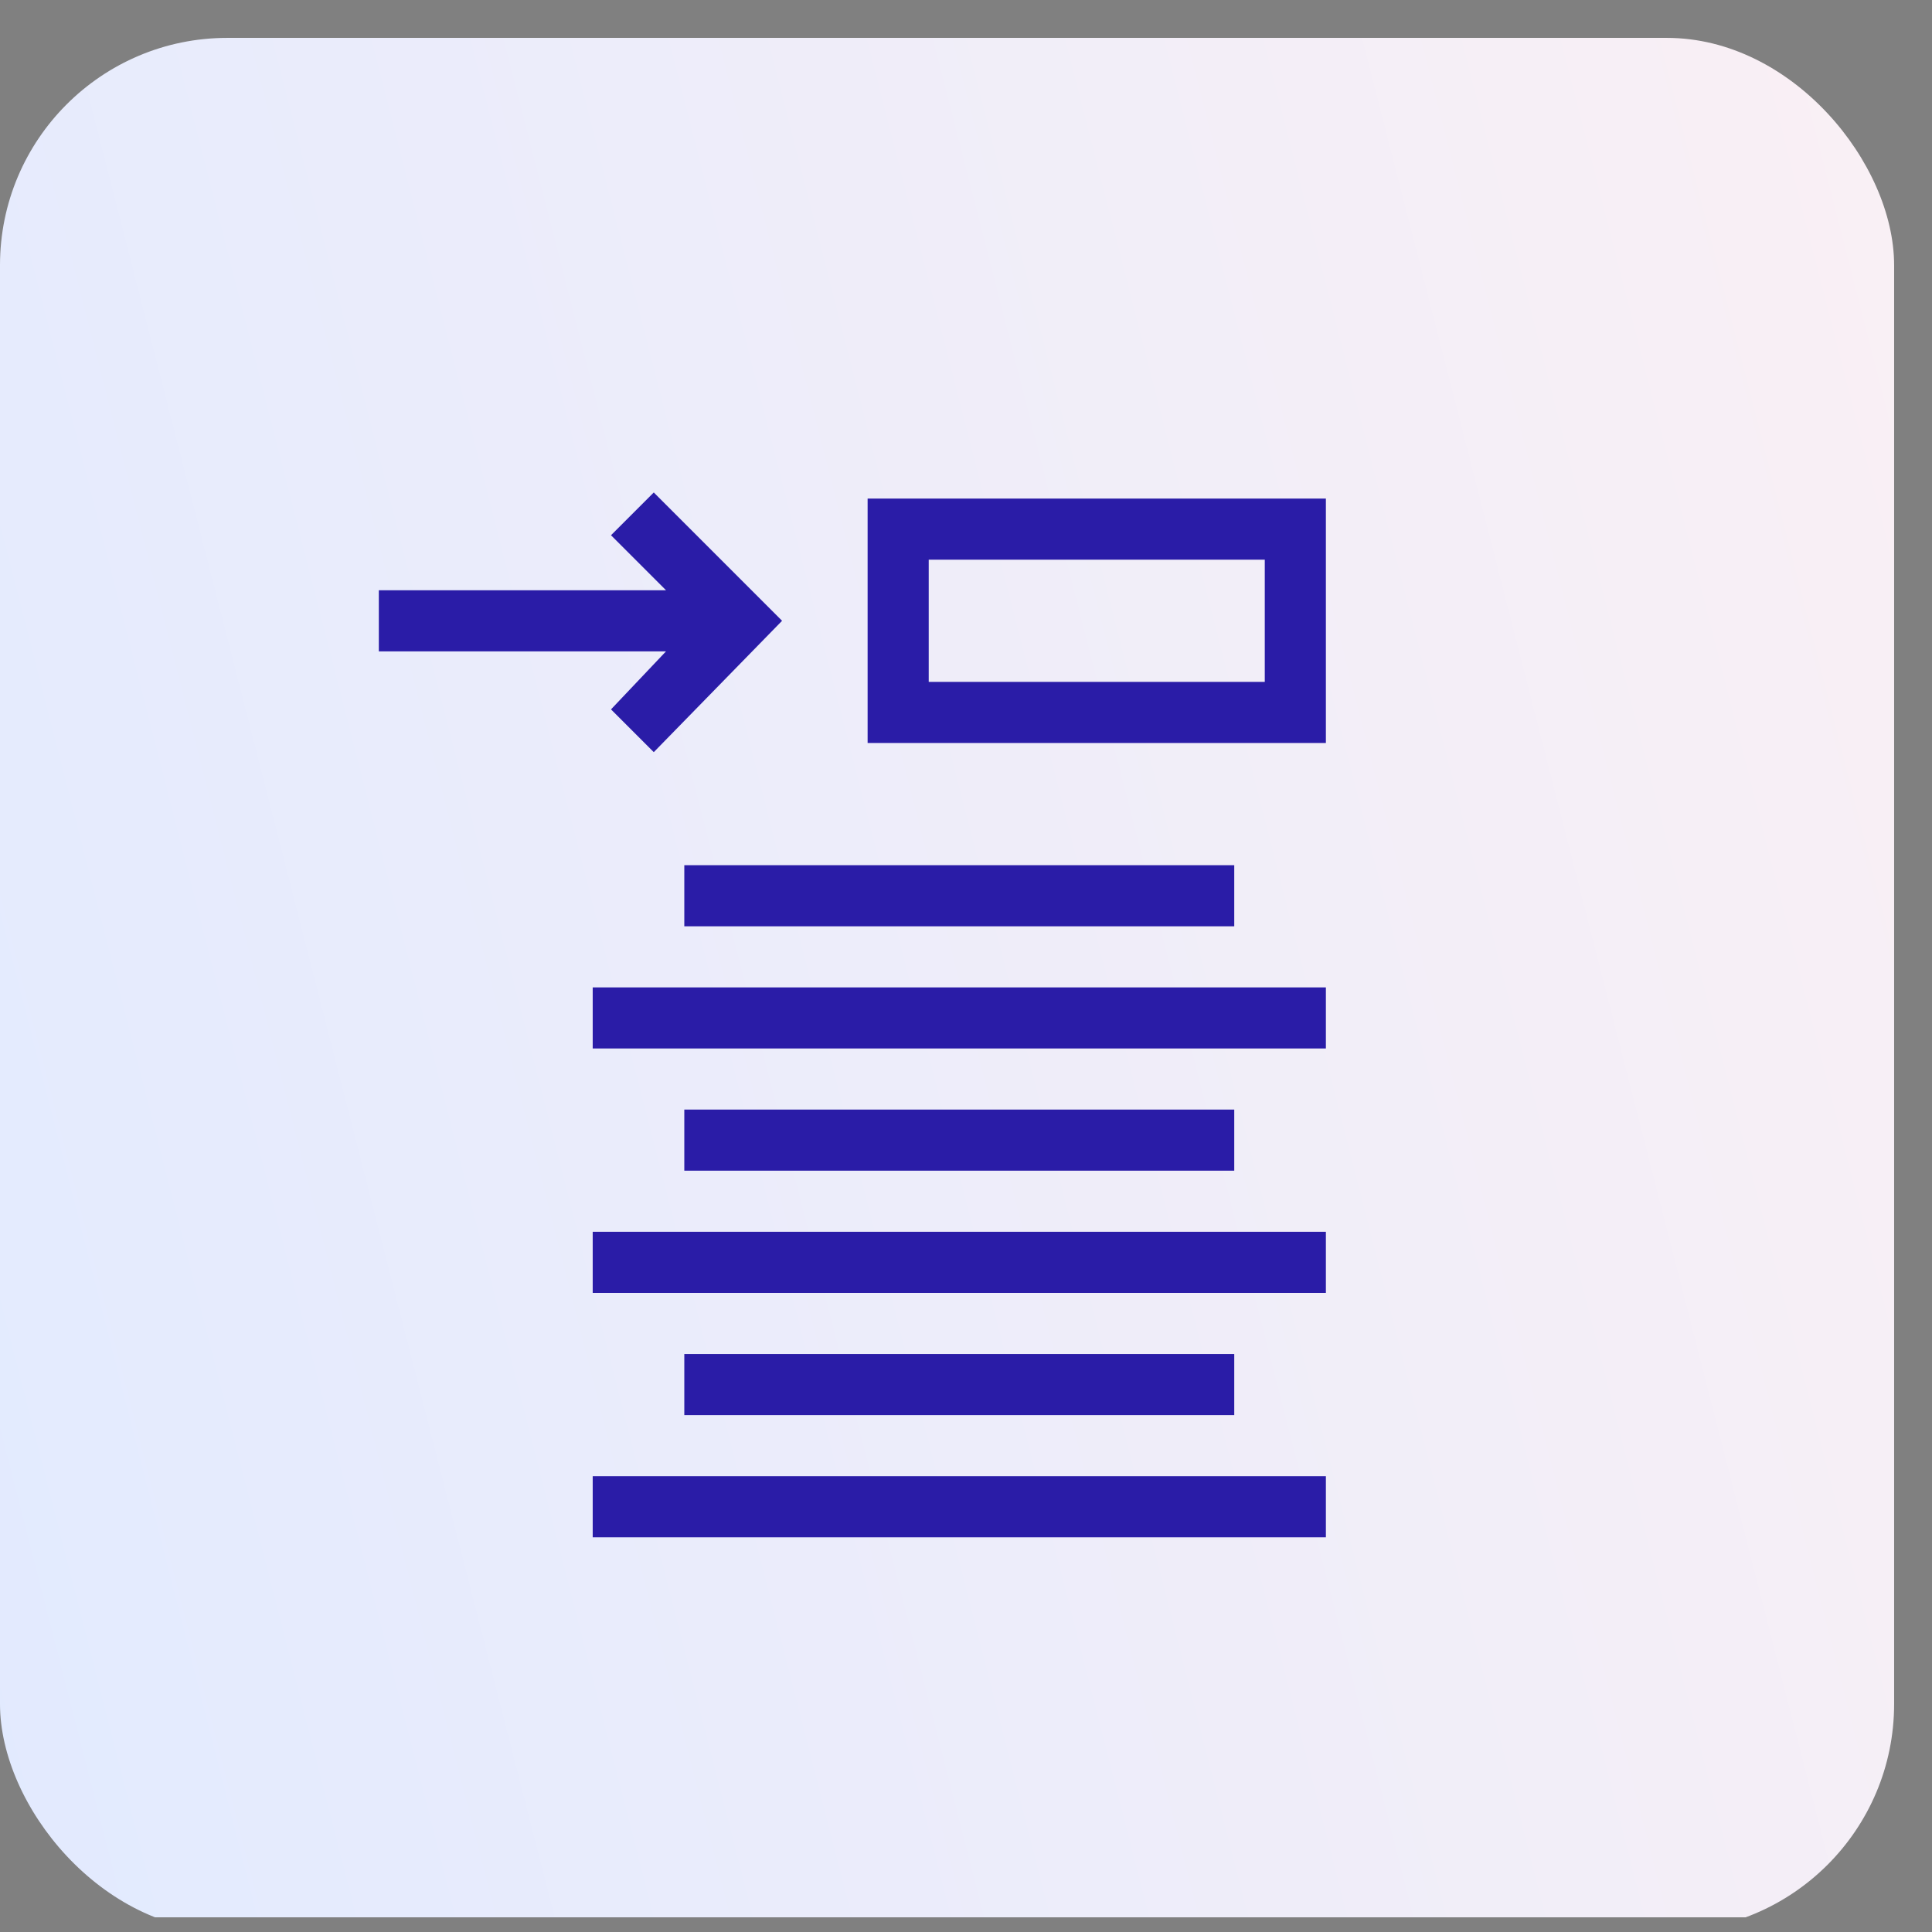
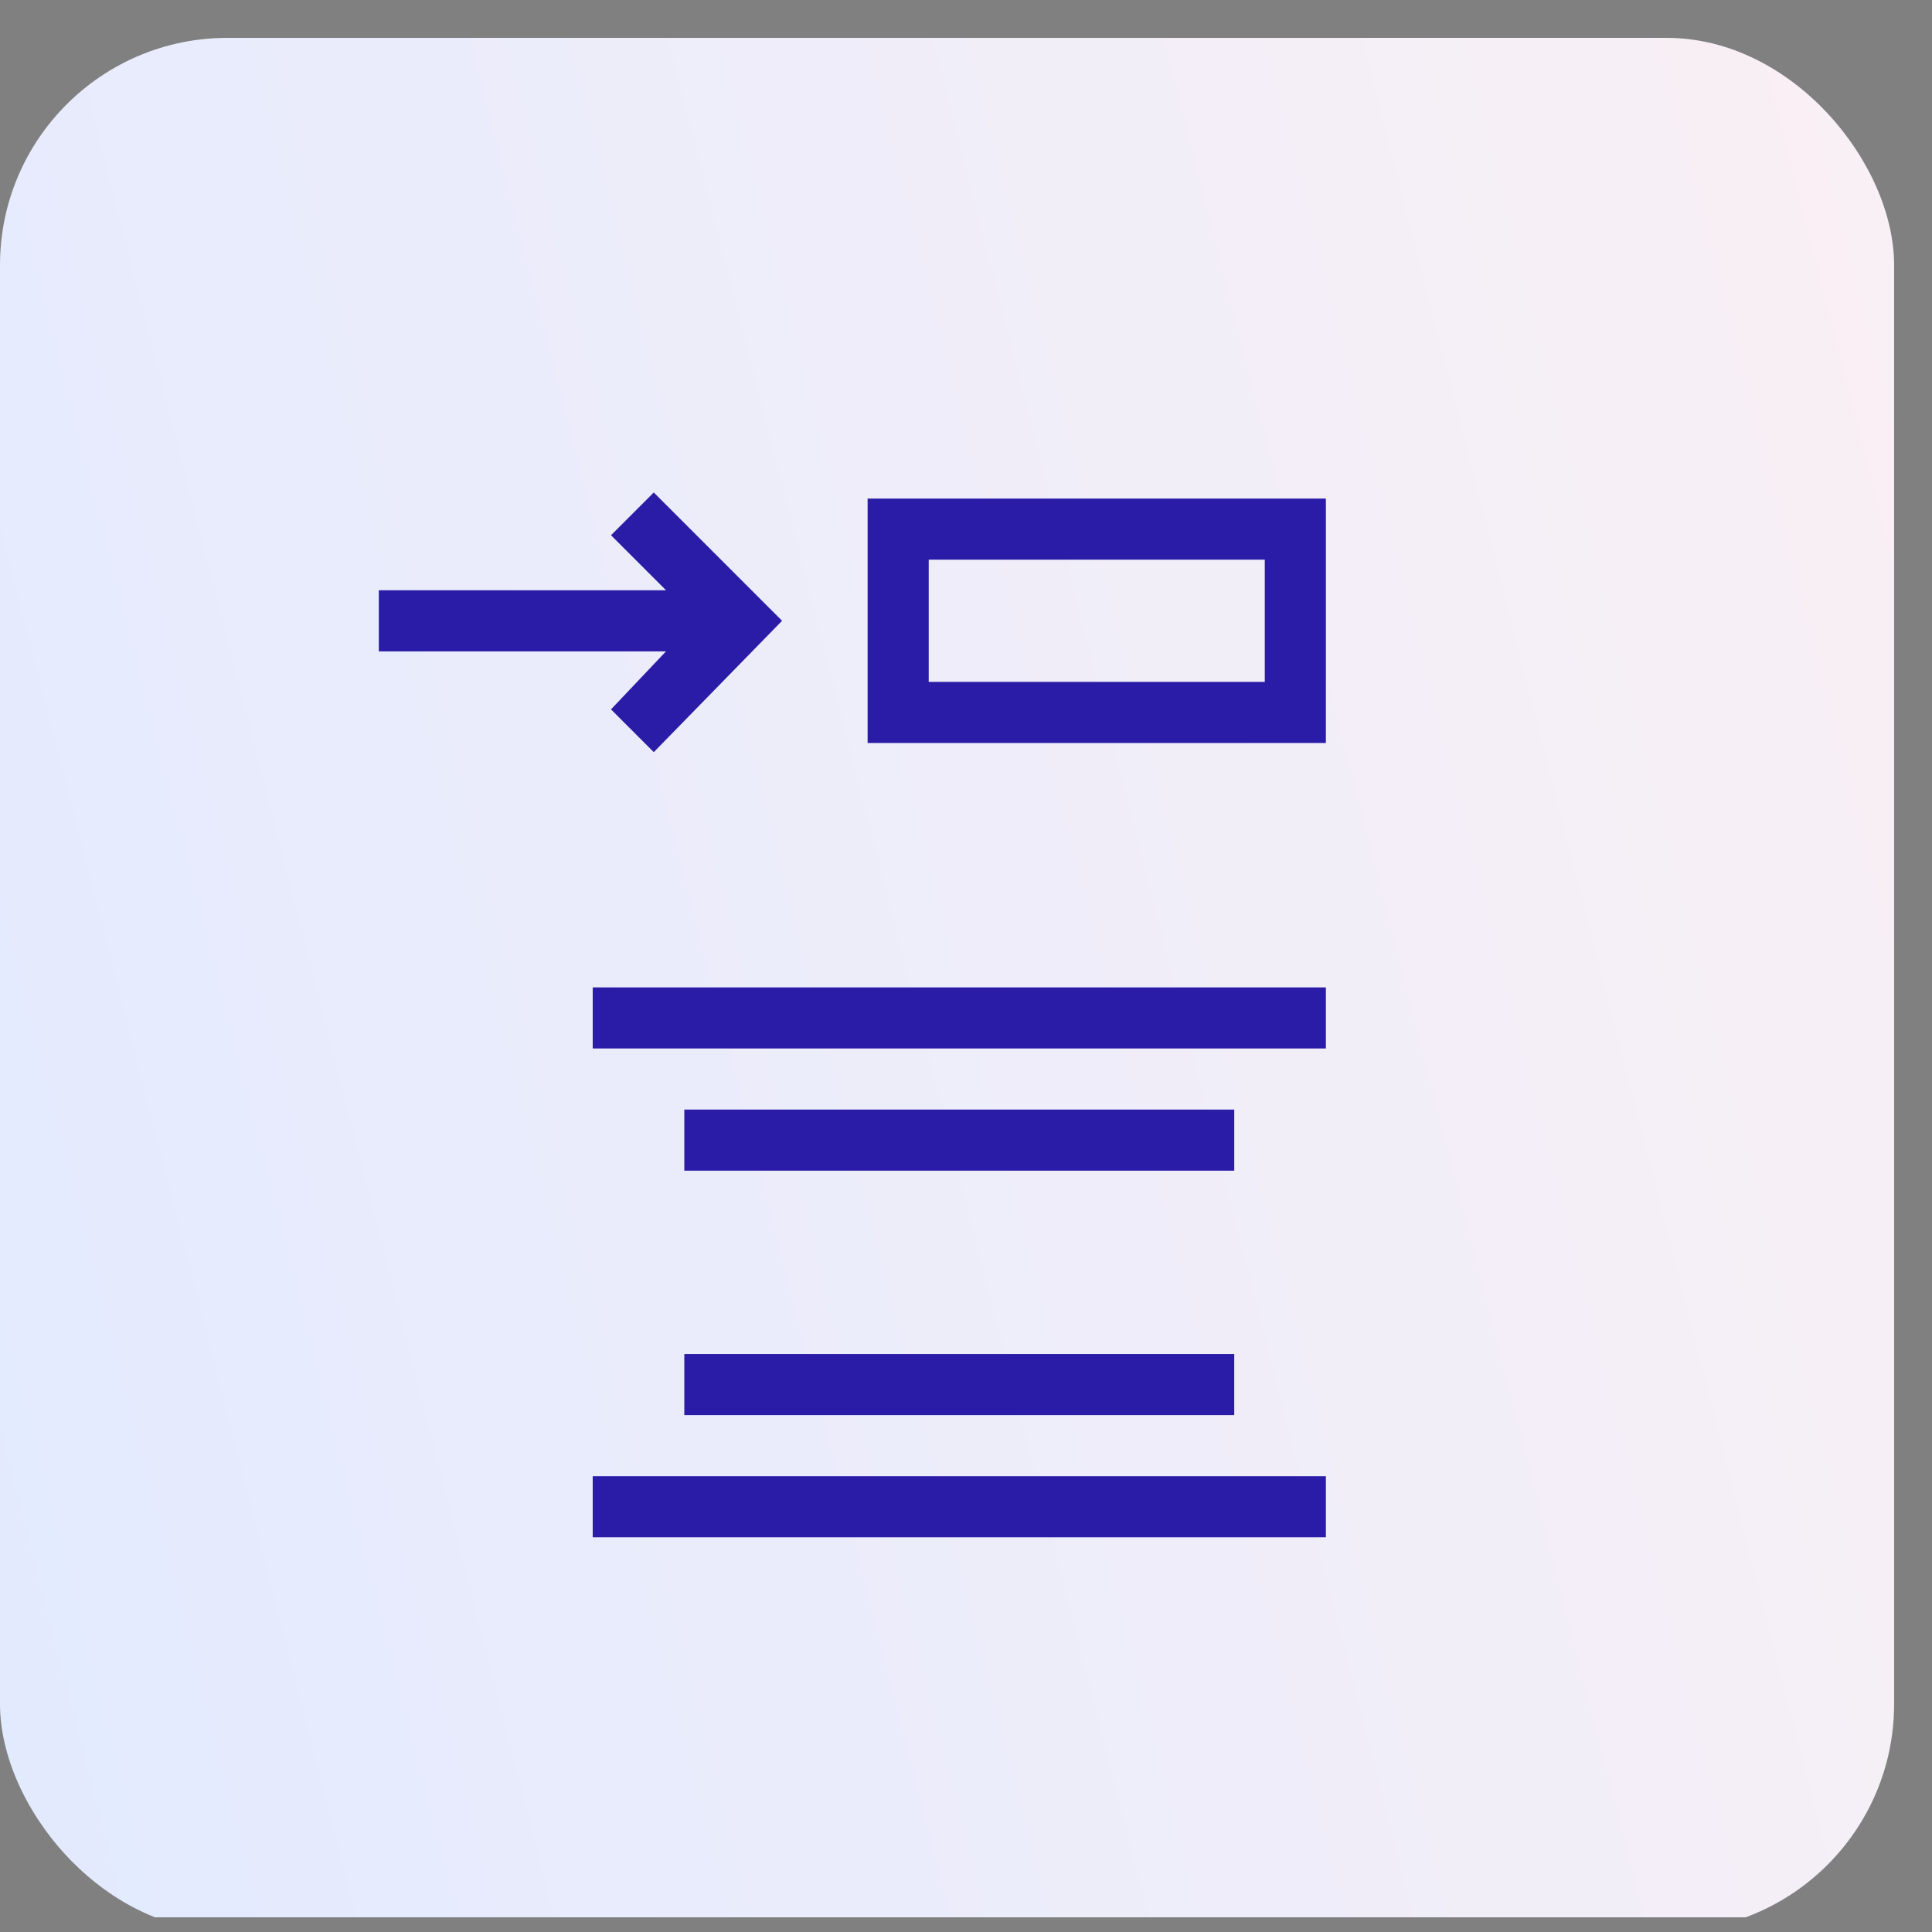
<svg xmlns="http://www.w3.org/2000/svg" width="51" height="51" viewBox="0 0 51 51" fill="none">
  <rect x="0" y="0" width="51" height="51" fill="#808080" stroke="none" />
  <g clip-path="url(#clip0)">
    <rect y="1" width="50" height="49.983" rx="6" fill="url(#paint0_linear)" />
    <path d="M16.129 18.726L17.258 19.855L20.645 16.387L17.258 13L16.129 14.129L17.581 15.581H10V17.194H17.581L16.129 18.726Z" fill="#2A1CA7" />
-     <path d="M32.581 22.839H18.064V24.452H32.581V22.839Z" fill="#2A1CA7" />
    <path d="M35 26.065H15.646V27.677H35V26.065Z" fill="#2A1CA7" />
    <path d="M32.581 29.29H18.064V30.903H32.581V29.29Z" fill="#2A1CA7" />
-     <path d="M35 32.516H15.646V34.129H35V32.516Z" fill="#2A1CA7" />
    <path d="M32.581 35.742H18.064V37.355H32.581V35.742Z" fill="#2A1CA7" />
    <path d="M35 38.968H15.646V40.581H35V38.968Z" fill="#2A1CA7" />
    <path d="M22.903 13.161V19.613H35V13.161H22.903ZM33.387 18H24.516V14.774H33.387V18Z" fill="#2A1CA7" />
  </g>
  <defs>
    <linearGradient id="paint0_linear" x1="52.247" y1="-1.79" x2="-11.591" y2="14.546" gradientUnits="userSpaceOnUse">
      <stop stop-color="#FBF0F4" />
      <stop offset="1" stop-color="#E1EAFF" />
    </linearGradient>
    <clipPath id="clip0">
      <rect width="51" height="49.983" fill="white" transform="translate(0 0.63)" />
    </clipPath>
  </defs>
</svg>